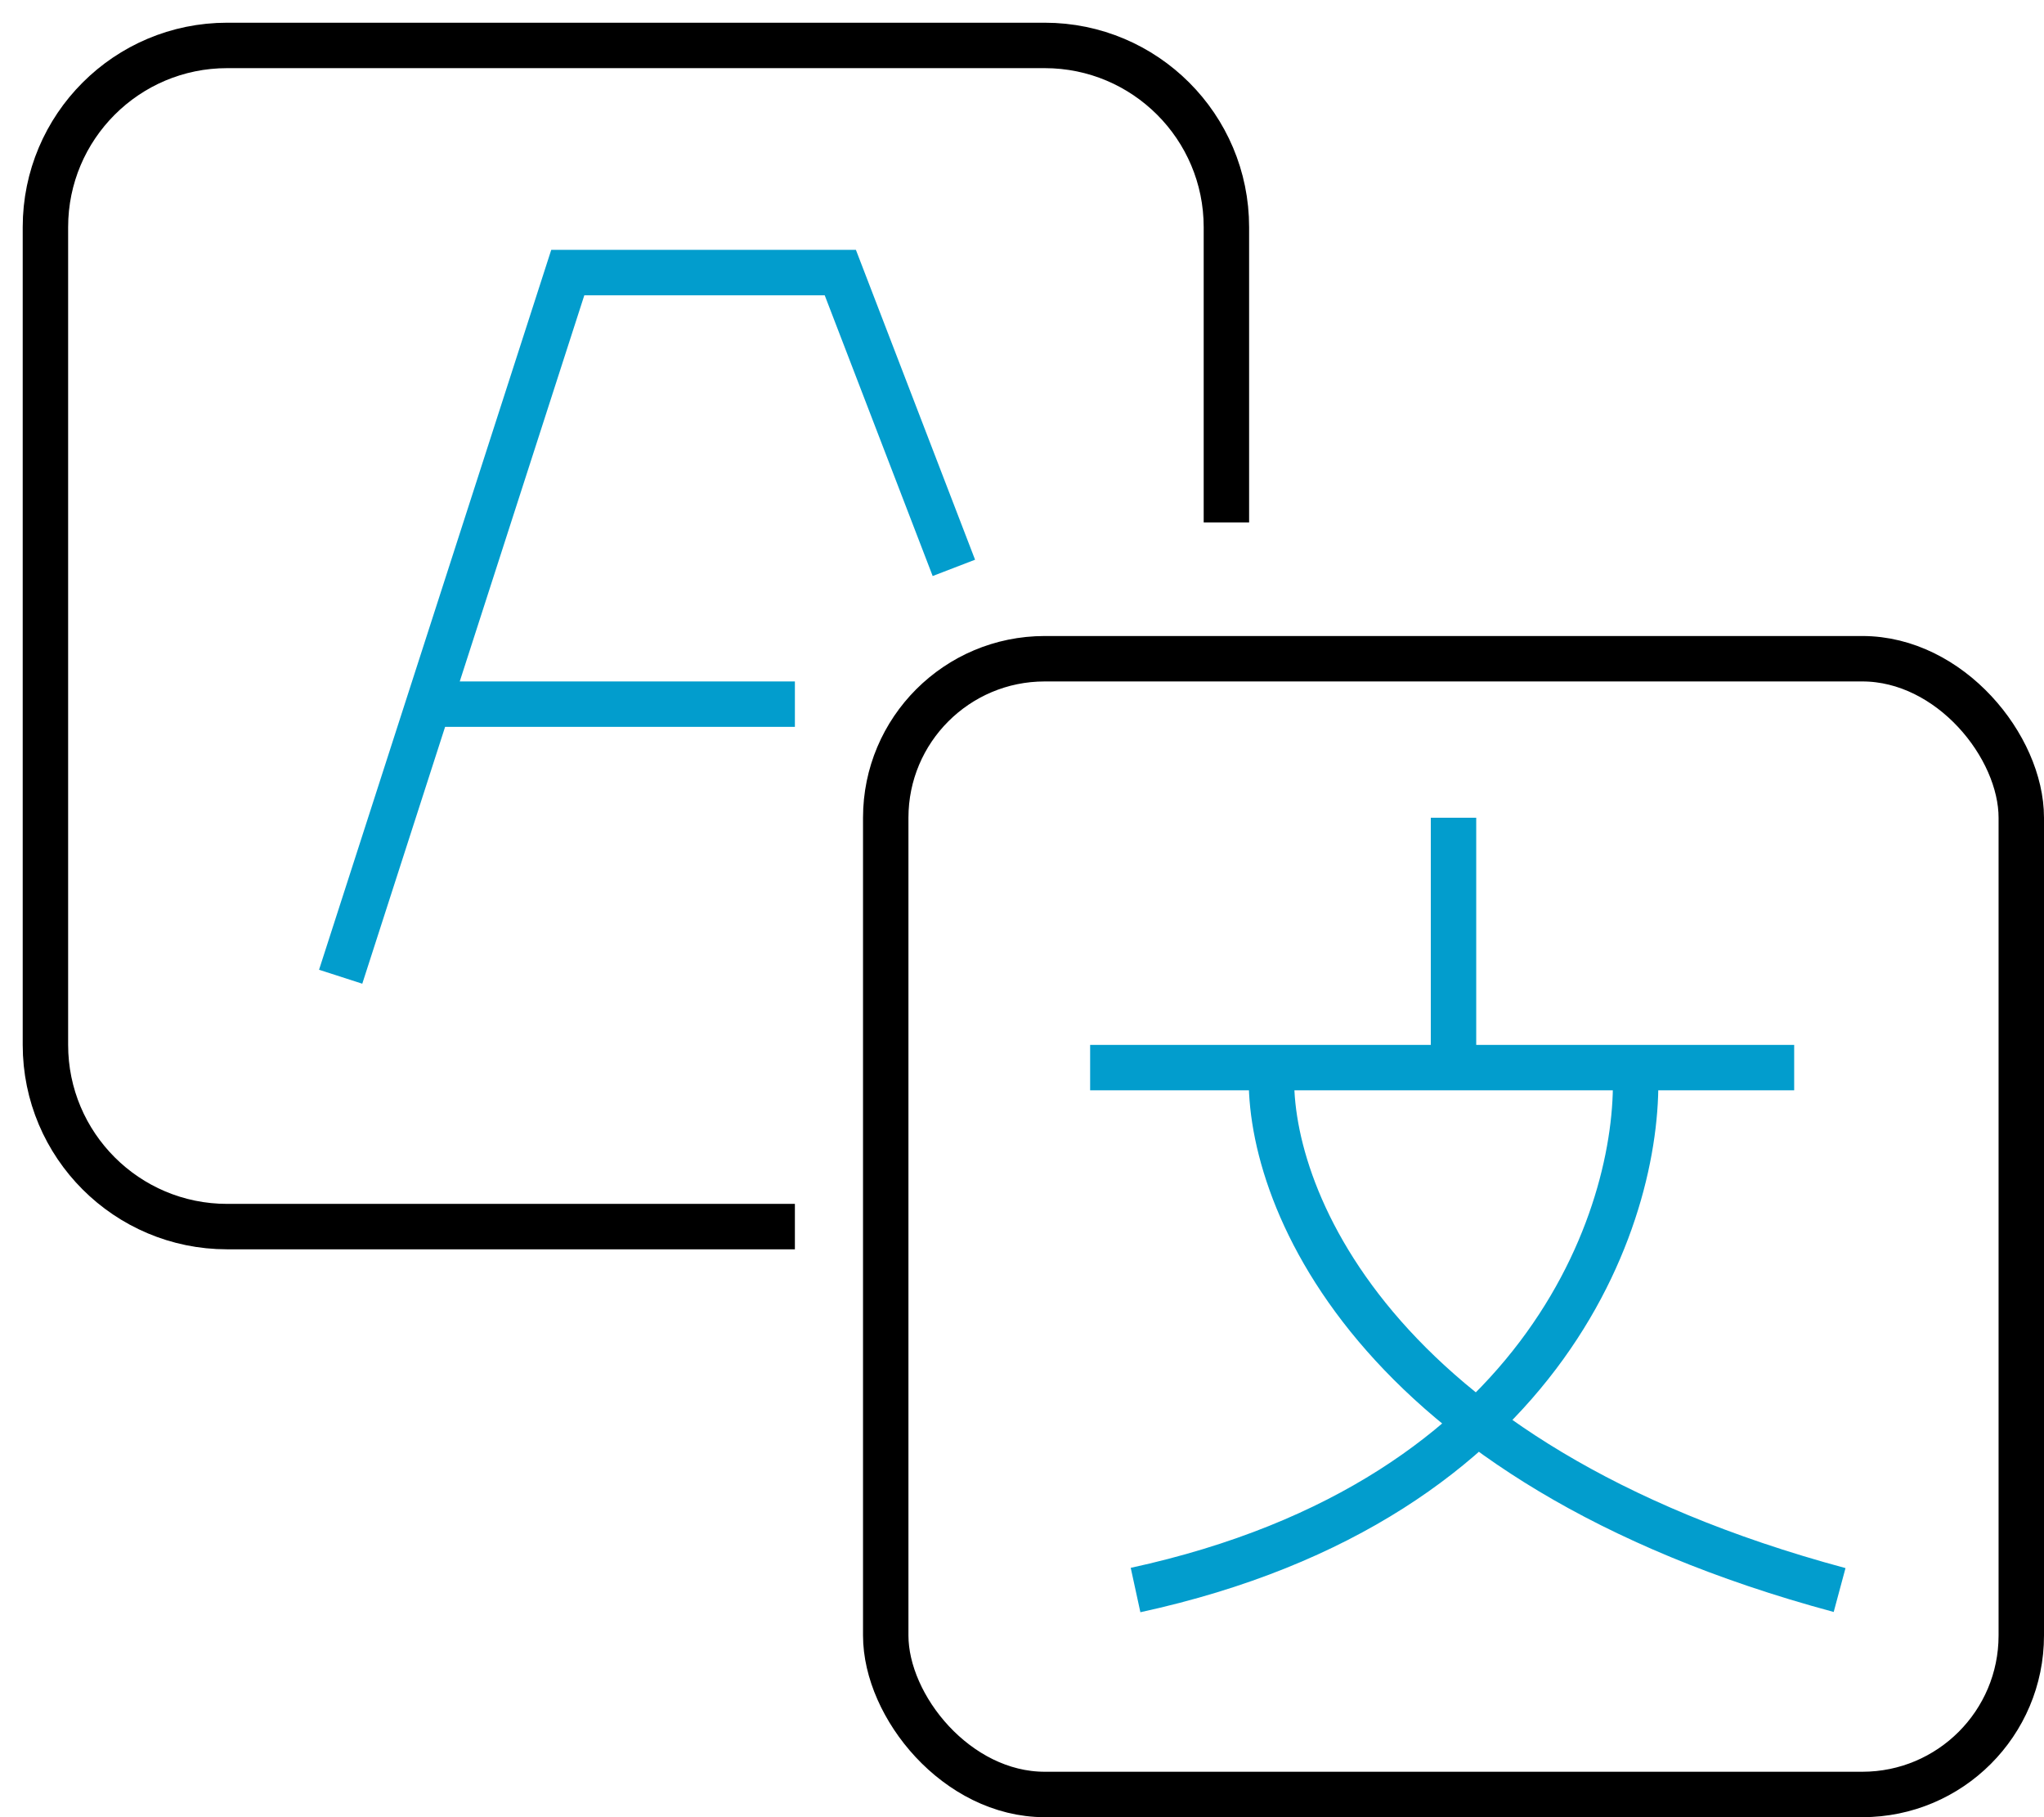
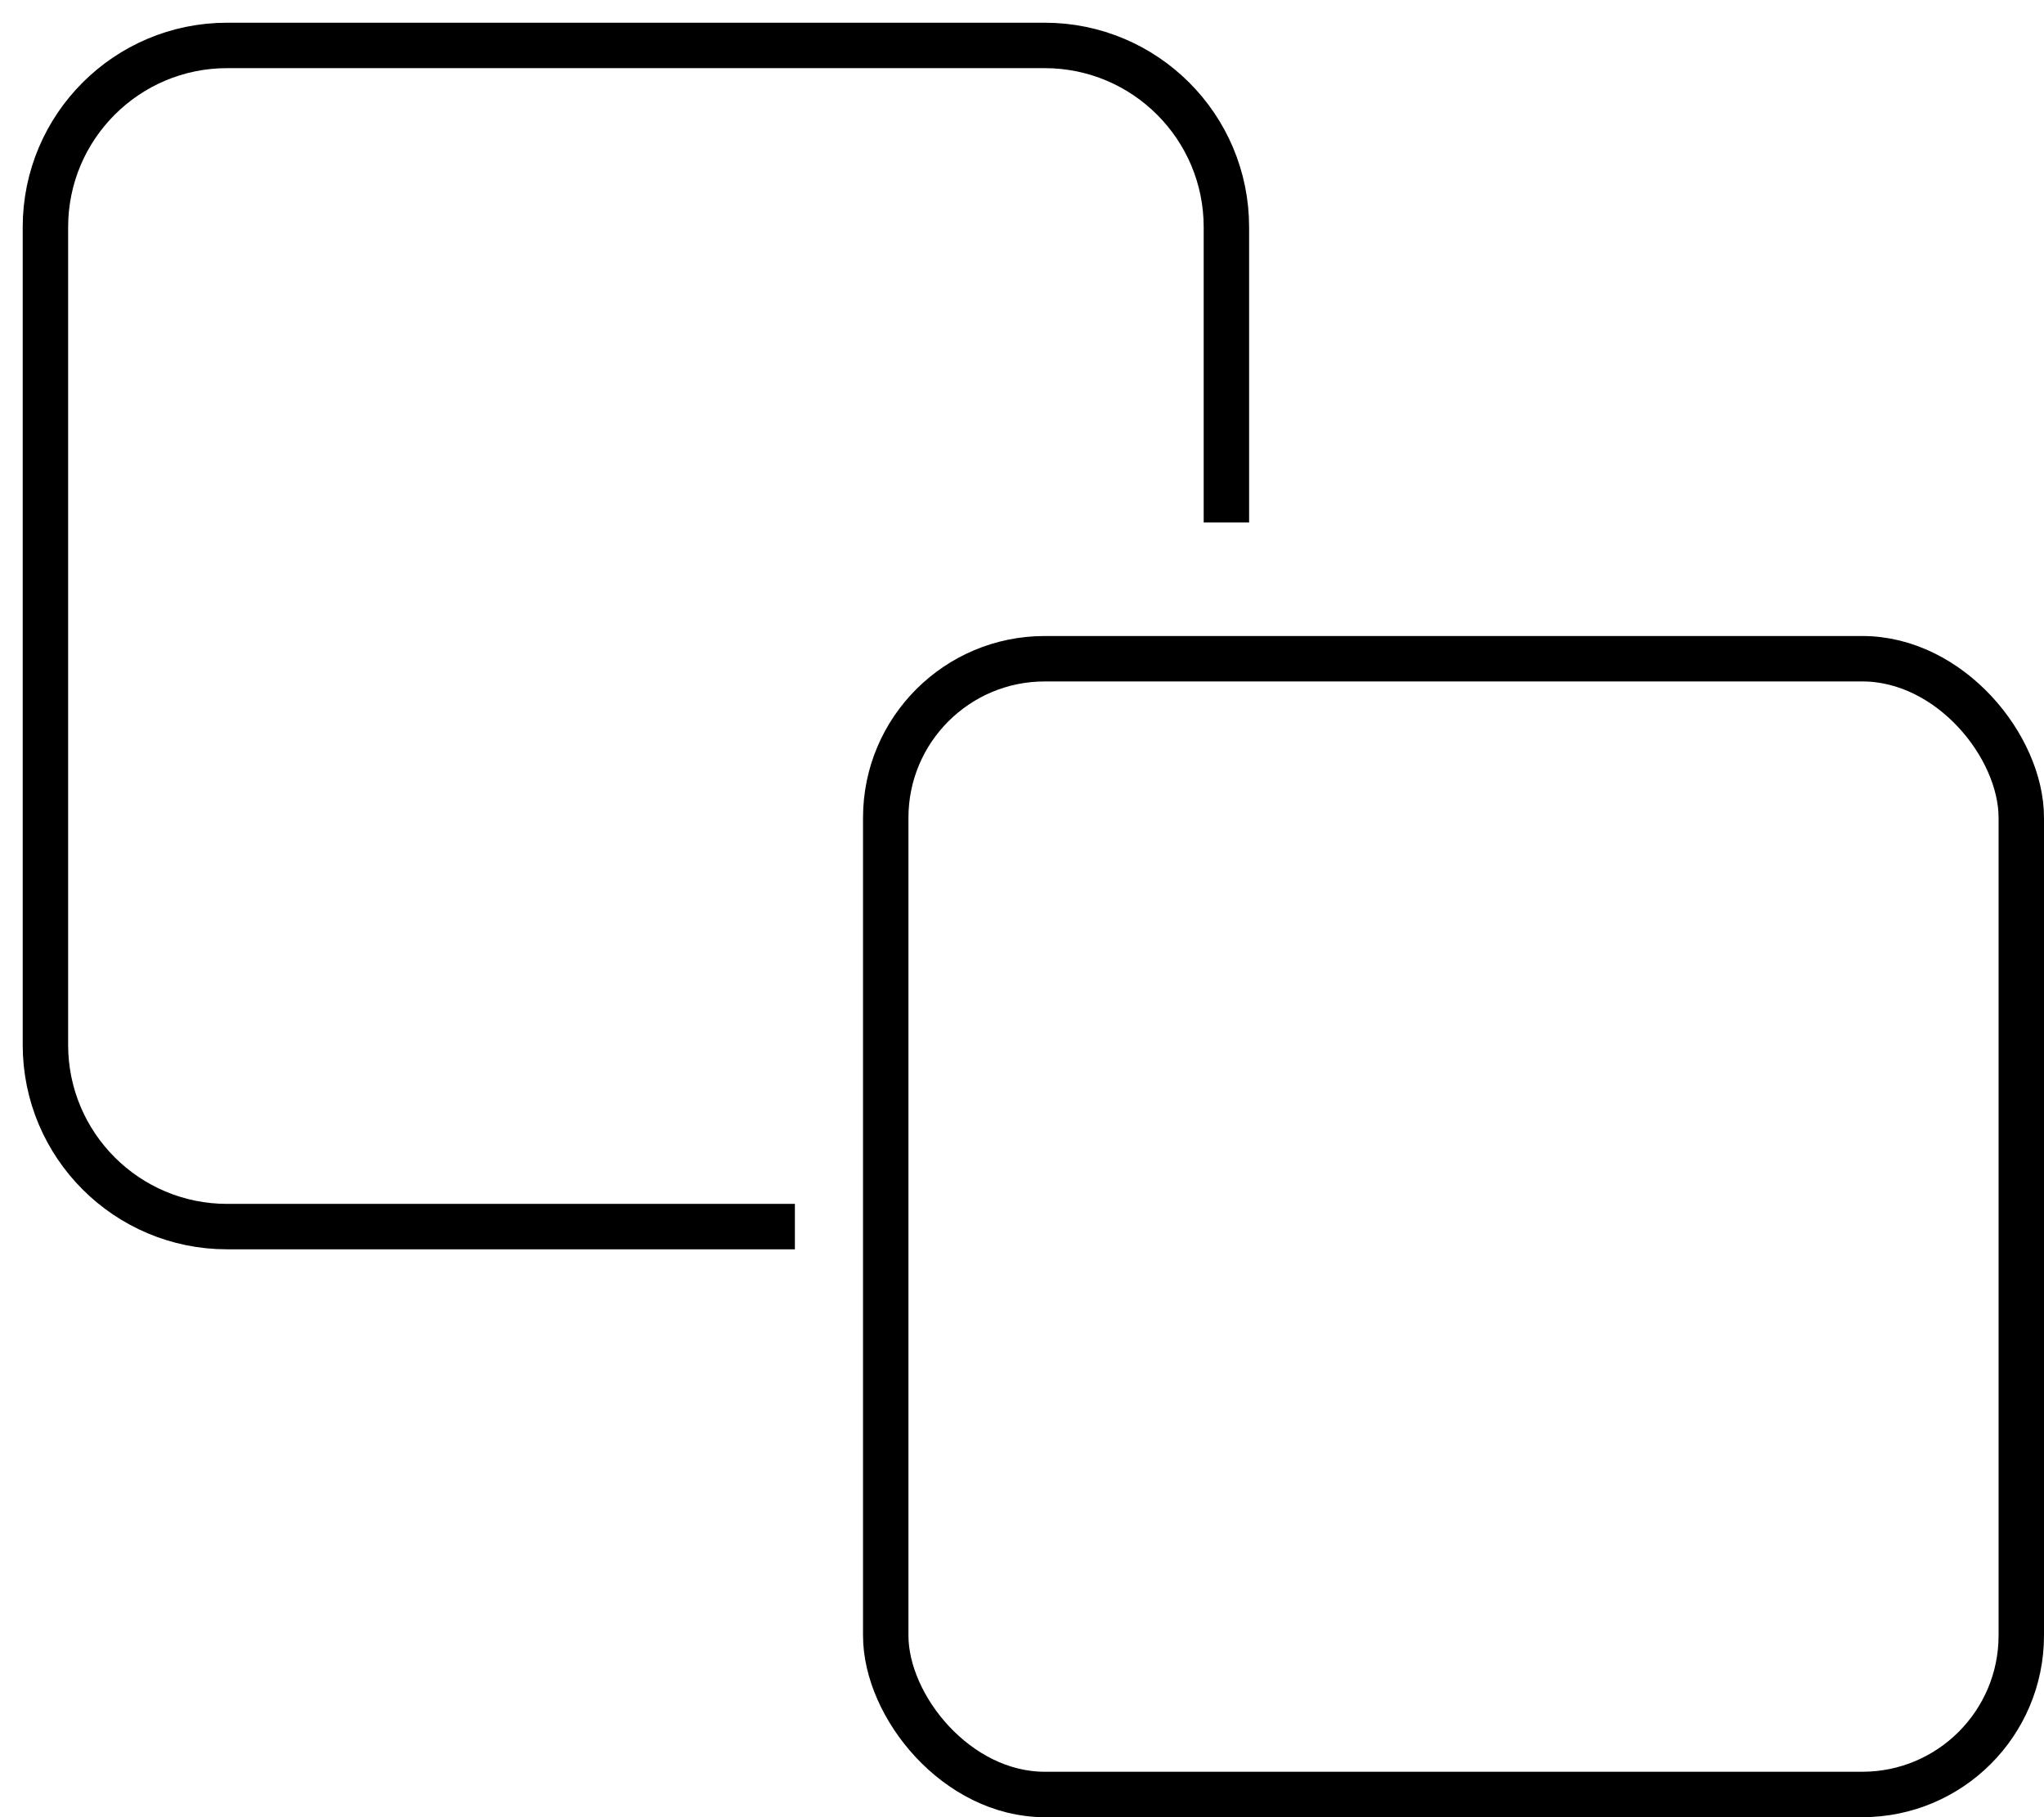
<svg xmlns="http://www.w3.org/2000/svg" width="45" height="40" viewBox="0 0 45 40" fill="none">
  <rect x="19.5" y="14.5" width="25" height="25" rx="3.5" stroke="black" />
  <path d="M17.5 27H5C2.791 27 1 25.209 1 23V5C1 2.791 2.791 1 5 1H23C25.209 1 27 2.791 27 5V11.5" stroke="black" />
-   <path d="M7.5 21.5L9.435 15.5M21 12.5L18.5 6H12.5L9.435 15.5M9.435 15.5H17.5M32 18V23.5H28M39.5 23.5H36M36 23.5H24H28M36 23.5C36.167 26.5 34.2 33 25 35M28 23.5C27.833 26.167 30.1 32.2 40.5 35" stroke="#029DCD" />
</svg>